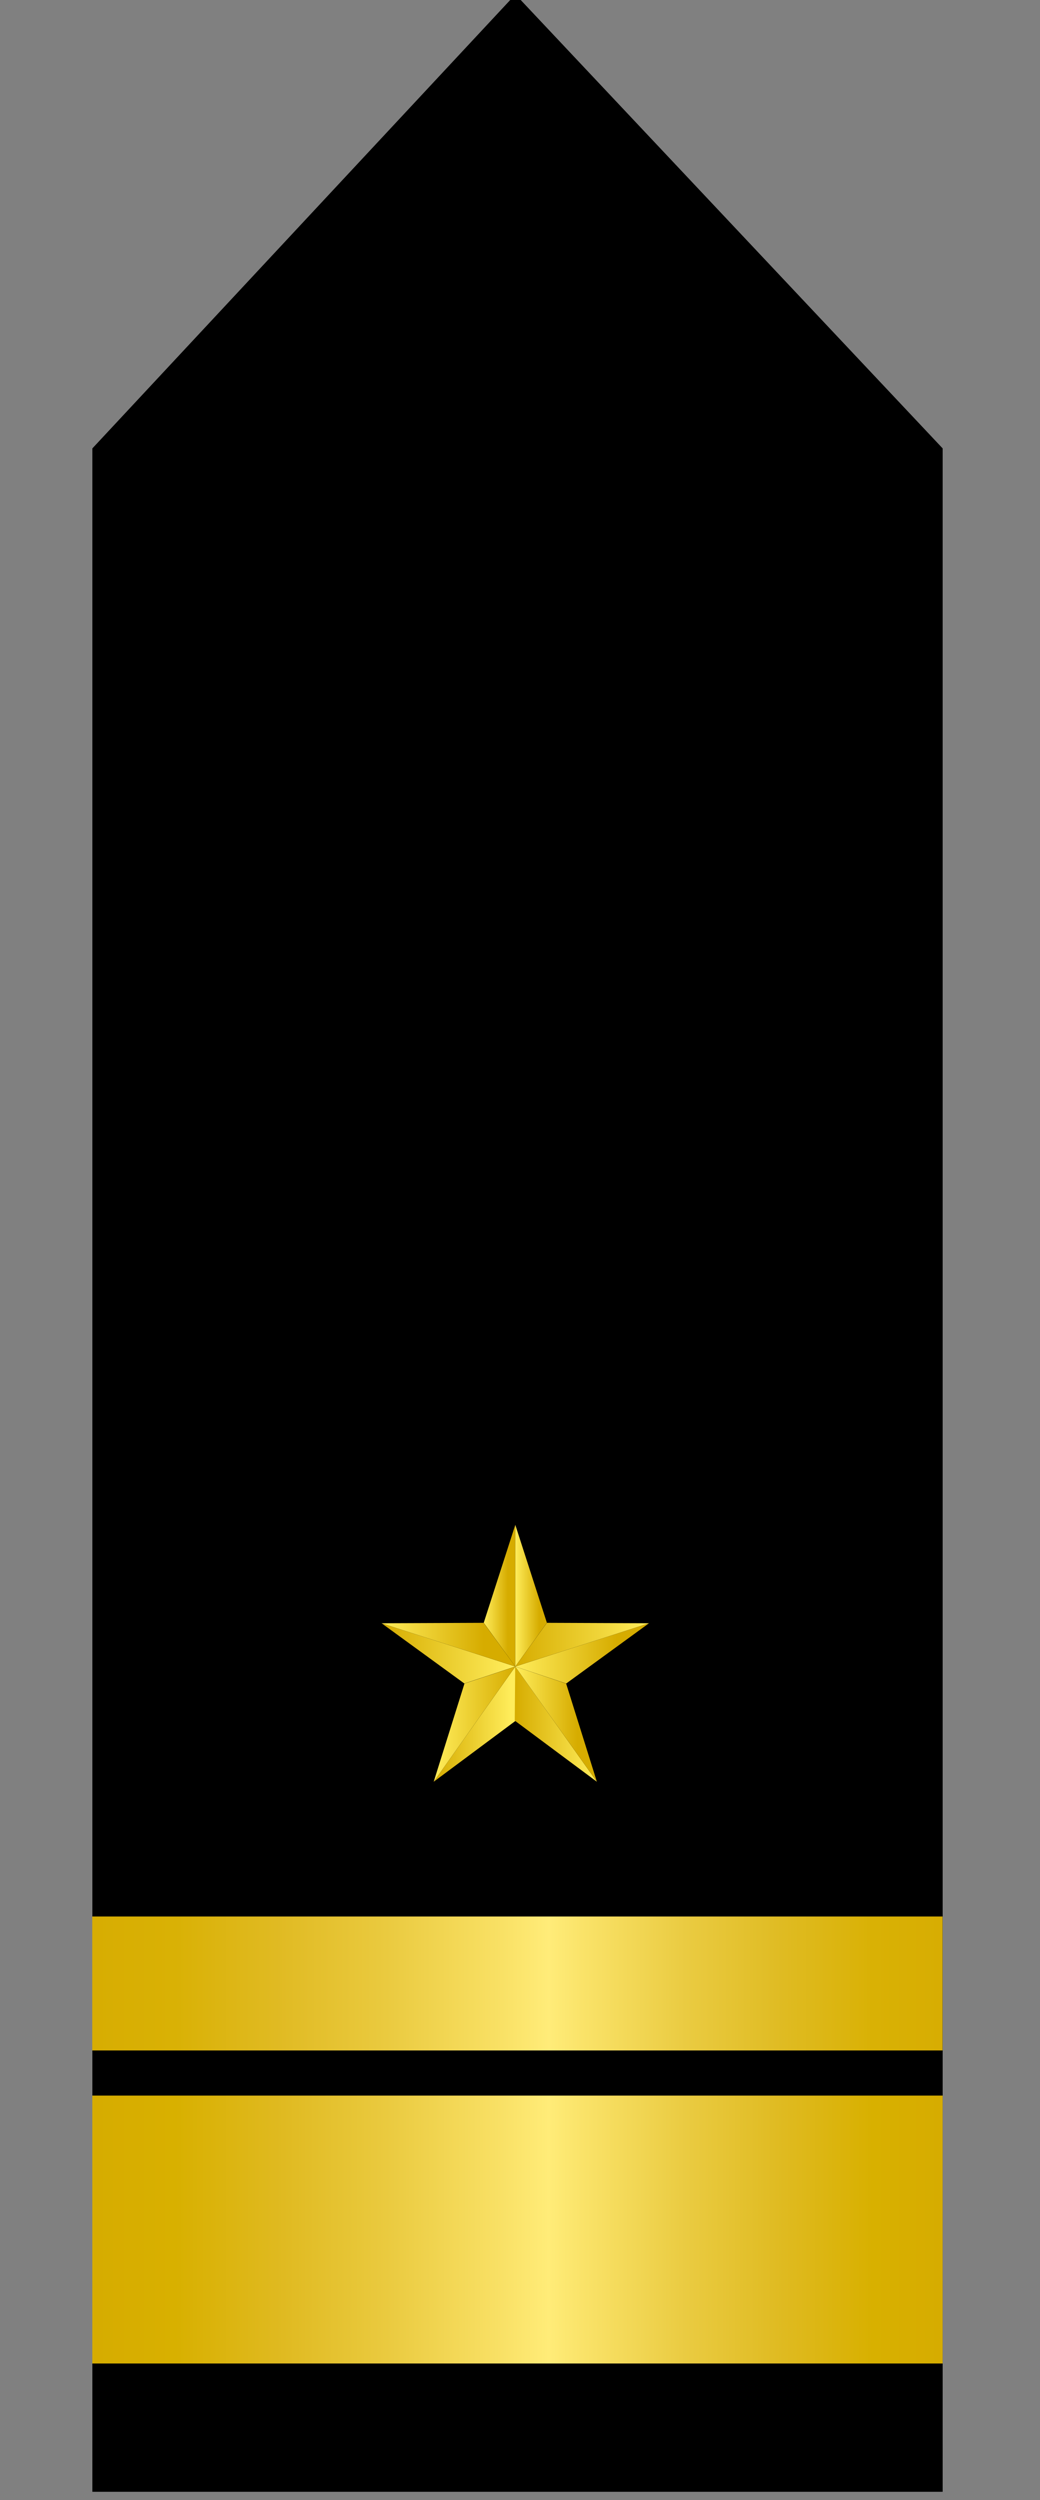
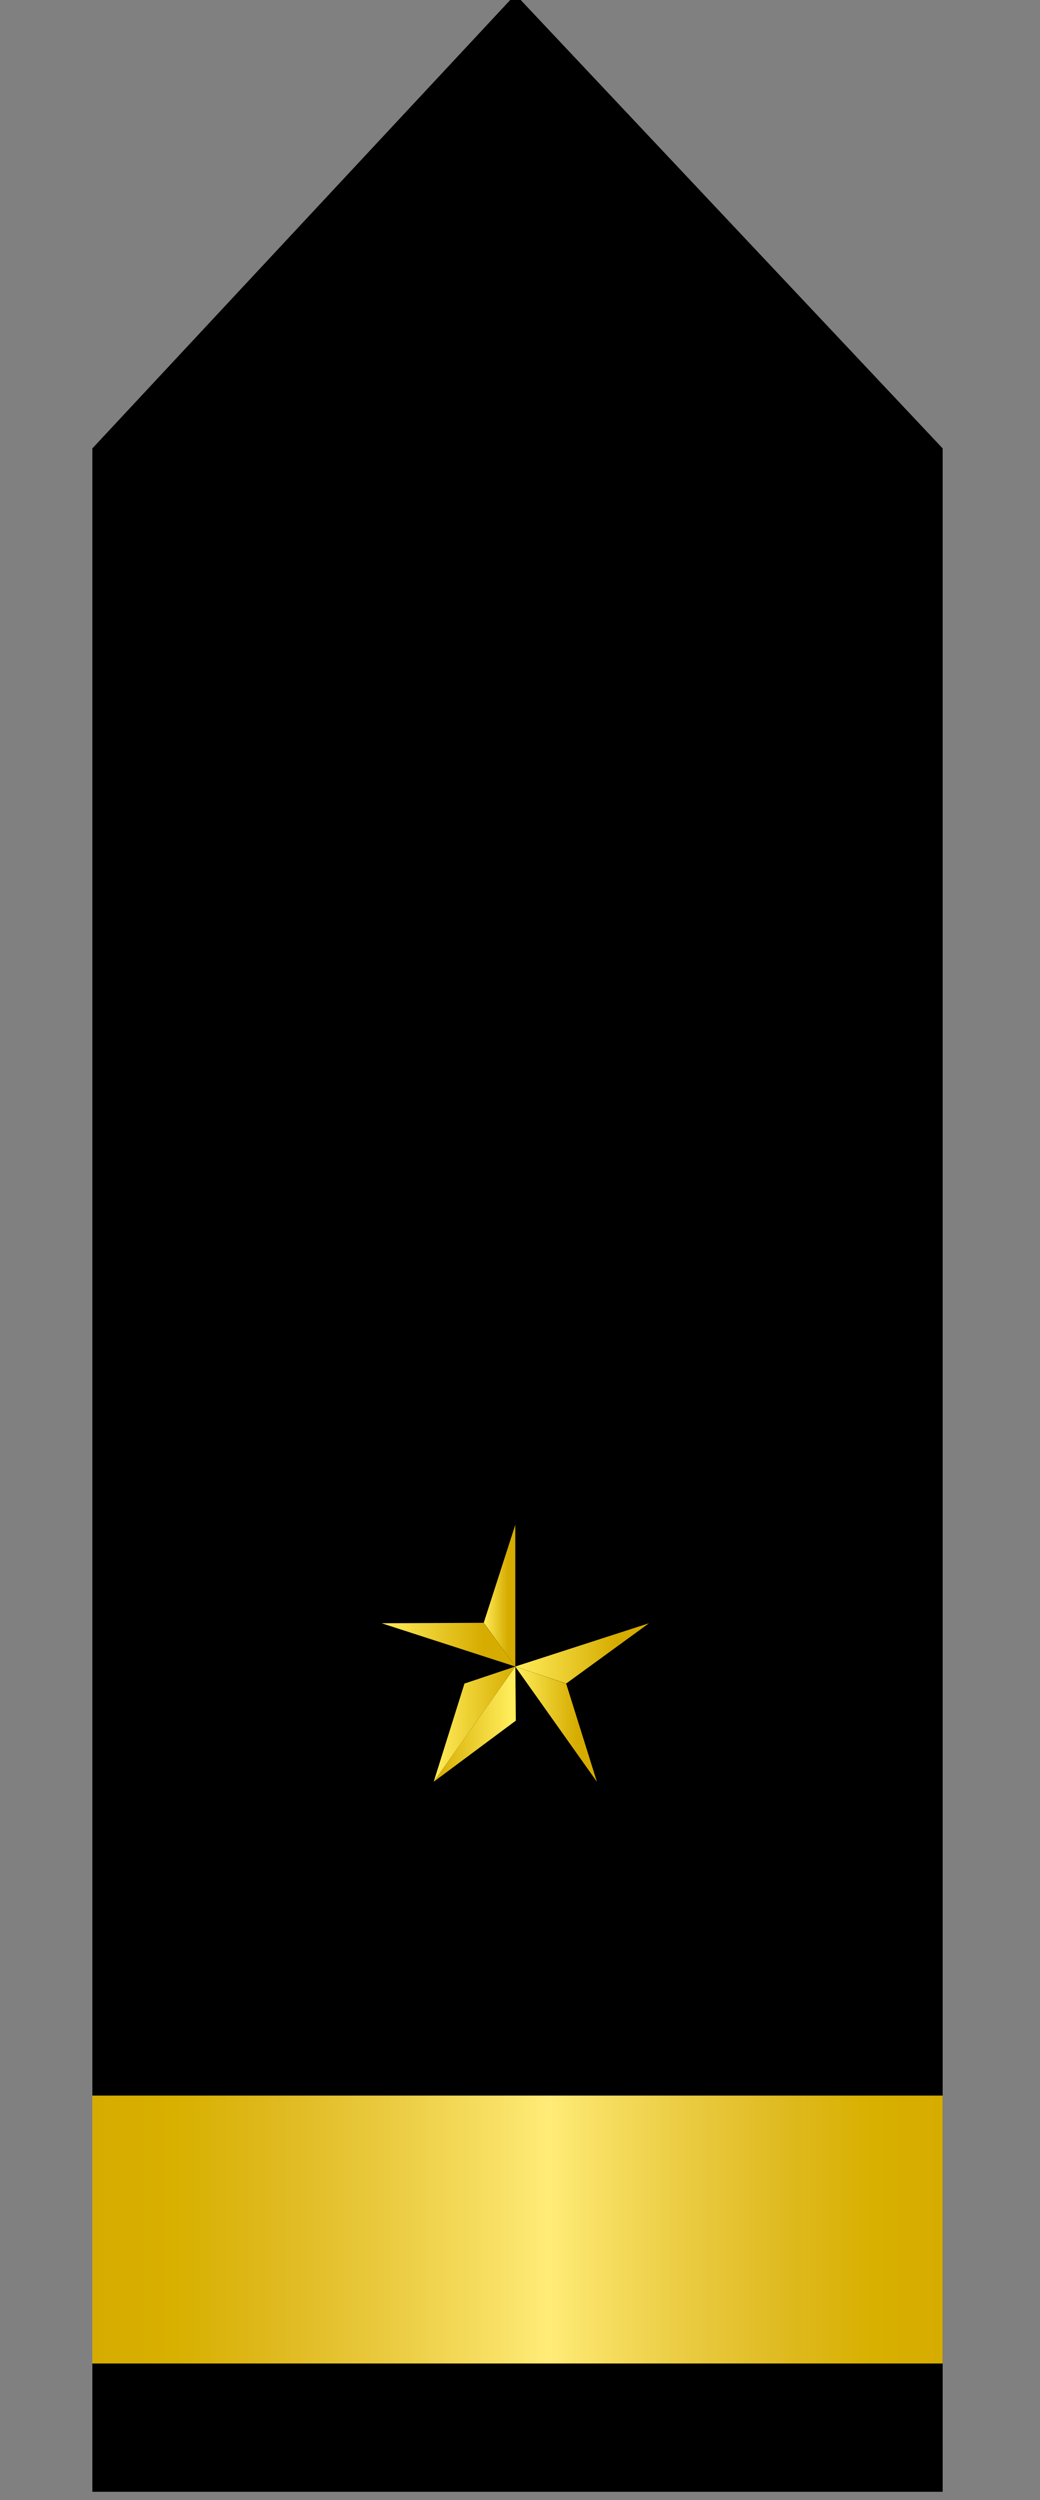
<svg xmlns="http://www.w3.org/2000/svg" version="1.1" x="0px" y="0px" width="116.22px" height="279.21px" viewBox="0 0 116.22 279.21" enable-background="new 0 0 116.22 279.21" xml:space="preserve">
  <rect x="0" y="0" width="116.22" height="279.21" fill="#808080" stroke="none" />
  <g id="Capa_3">
    <polygon points="105.342,50.079 105.342,278.289 10.322,278.289 10.322,50.079 57.6,-0.625  " />
  </g>
  <g id="Capa_2">
    <g id="Capa_2_1_">
	</g>
    <linearGradient id="SVGID_1_" gradientUnits="userSpaceOnUse" x1="10.317" y1="249.001" x2="105.338" y2="249.001">
      <stop offset="0" style="stop-color:#D6AC00" />
      <stop offset="0.098" style="stop-color:#D8B000" />
      <stop offset="0.216" style="stop-color:#DFB91F" />
      <stop offset="0.346" style="stop-color:#EACA3F" />
      <stop offset="0.482" style="stop-color:#F9E166" />
      <stop offset="0.537" style="stop-color:#FFEC78" />
      <stop offset="0.576" style="stop-color:#FAE369" />
      <stop offset="0.698" style="stop-color:#EACB41" />
      <stop offset="0.813" style="stop-color:#DFBA20" />
      <stop offset="0.917" style="stop-color:#D8B000" />
      <stop offset="1" style="stop-color:#D6AC00" />
    </linearGradient>
    <rect x="10.317" y="234.04" fill="url(#SVGID_1_)" width="95.021" height="29.922" />
    <g>
      <g>
        <linearGradient id="SVGID_2_" gradientUnits="userSpaceOnUse" x1="54.057" y1="178.208" x2="57.584" y2="178.208">
          <stop offset="0" style="stop-color:#FFED5B" />
          <stop offset="0.76" style="stop-color:#D6AC00" />
        </linearGradient>
        <polygon fill="url(#SVGID_2_)" points="54.057,181.236 57.584,186.121 57.584,170.295    " />
      </g>
      <g>
        <linearGradient id="SVGID_3_" gradientUnits="userSpaceOnUse" x1="42.643" y1="184.653" x2="57.584" y2="184.653">
          <stop offset="0" style="stop-color:#D6AC00" />
          <stop offset="0.965" style="stop-color:#FFED5B" />
        </linearGradient>
-         <polygon fill="url(#SVGID_3_)" points="42.643,181.289 51.892,188.018 57.584,186.121    " />
      </g>
      <g>
        <linearGradient id="SVGID_4_" gradientUnits="userSpaceOnUse" x1="42.643" y1="183.682" x2="57.584" y2="183.682">
          <stop offset="0" style="stop-color:#FFED5B" />
          <stop offset="0.76" style="stop-color:#D6AC00" />
        </linearGradient>
        <polygon fill="url(#SVGID_4_)" points="42.643,181.289 57.584,186.121 54.049,181.241    " />
      </g>
      <g>
        <linearGradient id="SVGID_5_" gradientUnits="userSpaceOnUse" x1="48.463" y1="192.558" x2="57.643" y2="192.558">
          <stop offset="0" style="stop-color:#D6AC00" />
          <stop offset="0.943" style="stop-color:#FFED5B" />
        </linearGradient>
        <polygon fill="url(#SVGID_5_)" points="48.463,198.994 57.643,192.165 57.592,186.121    " />
      </g>
      <g>
        <linearGradient id="SVGID_6_" gradientUnits="userSpaceOnUse" x1="48.463" y1="192.558" x2="57.592" y2="192.558">
          <stop offset="0" style="stop-color:#FFED5B" />
          <stop offset="1" style="stop-color:#D6AC00" />
        </linearGradient>
        <polygon fill="url(#SVGID_6_)" points="51.903,188.027 48.463,198.994 57.592,186.121    " />
      </g>
      <g>
        <linearGradient id="SVGID_7_" gradientUnits="userSpaceOnUse" x1="57.584" y1="178.208" x2="61.115" y2="178.208">
          <stop offset="0" style="stop-color:#FFED5B" />
          <stop offset="0.76" style="stop-color:#D6AC00" />
        </linearGradient>
-         <polygon fill="url(#SVGID_7_)" points="57.584,186.121 61.115,181.236 57.584,170.295    " />
      </g>
      <g>
        <linearGradient id="SVGID_8_" gradientUnits="userSpaceOnUse" x1="57.584" y1="184.653" x2="72.524" y2="184.653">
          <stop offset="0" style="stop-color:#FFED5B" />
          <stop offset="0.76" style="stop-color:#D6AC00" />
        </linearGradient>
        <polygon fill="url(#SVGID_8_)" points="57.584,186.121 63.276,188.018 72.524,181.289    " />
      </g>
      <g>
        <linearGradient id="SVGID_9_" gradientUnits="userSpaceOnUse" x1="57.584" y1="183.682" x2="72.524" y2="183.682">
          <stop offset="0" style="stop-color:#D6AC00" />
          <stop offset="1" style="stop-color:#FFED5B" />
        </linearGradient>
-         <polygon fill="url(#SVGID_9_)" points="57.584,186.121 72.524,181.289 61.119,181.241    " />
      </g>
      <g>
        <linearGradient id="SVGID_10_" gradientUnits="userSpaceOnUse" x1="57.525" y1="192.558" x2="66.704" y2="192.558">
          <stop offset="0" style="stop-color:#D6AC00" />
          <stop offset="1" style="stop-color:#FFED5B" />
        </linearGradient>
-         <polygon fill="url(#SVGID_10_)" points="57.525,192.165 66.704,198.994 57.576,186.121    " />
      </g>
      <g>
        <linearGradient id="SVGID_11_" gradientUnits="userSpaceOnUse" x1="57.576" y1="192.558" x2="66.704" y2="192.558">
          <stop offset="0" style="stop-color:#FFED5B" />
          <stop offset="0.76" style="stop-color:#D6AC00" />
        </linearGradient>
        <polygon fill="url(#SVGID_11_)" points="57.576,186.121 66.704,198.994 63.267,188.027    " />
      </g>
    </g>
    <linearGradient id="SVGID_12_" gradientUnits="userSpaceOnUse" x1="10.308" y1="554.311" x2="105.328" y2="554.311" gradientTransform="matrix(1 0 0 1 0 -332.79)">
      <stop offset="0" style="stop-color:#D7AD02" />
      <stop offset="0.098" style="stop-color:#D9B105" />
      <stop offset="0.216" style="stop-color:#E0BA22" />
      <stop offset="0.346" style="stop-color:#EACA3F" />
      <stop offset="0.482" style="stop-color:#F9E165" />
      <stop offset="0.537" style="stop-color:#FFEC79" />
      <stop offset="0.576" style="stop-color:#FAE369" />
      <stop offset="0.698" style="stop-color:#EACB41" />
      <stop offset="0.813" style="stop-color:#DFBB22" />
      <stop offset="0.917" style="stop-color:#D9B105" />
      <stop offset="1" style="stop-color:#D7AD02" />
    </linearGradient>
-     <rect x="10.308" y="214.04" fill="url(#SVGID_12_)" width="95.021" height="14.961" />
  </g>
</svg>